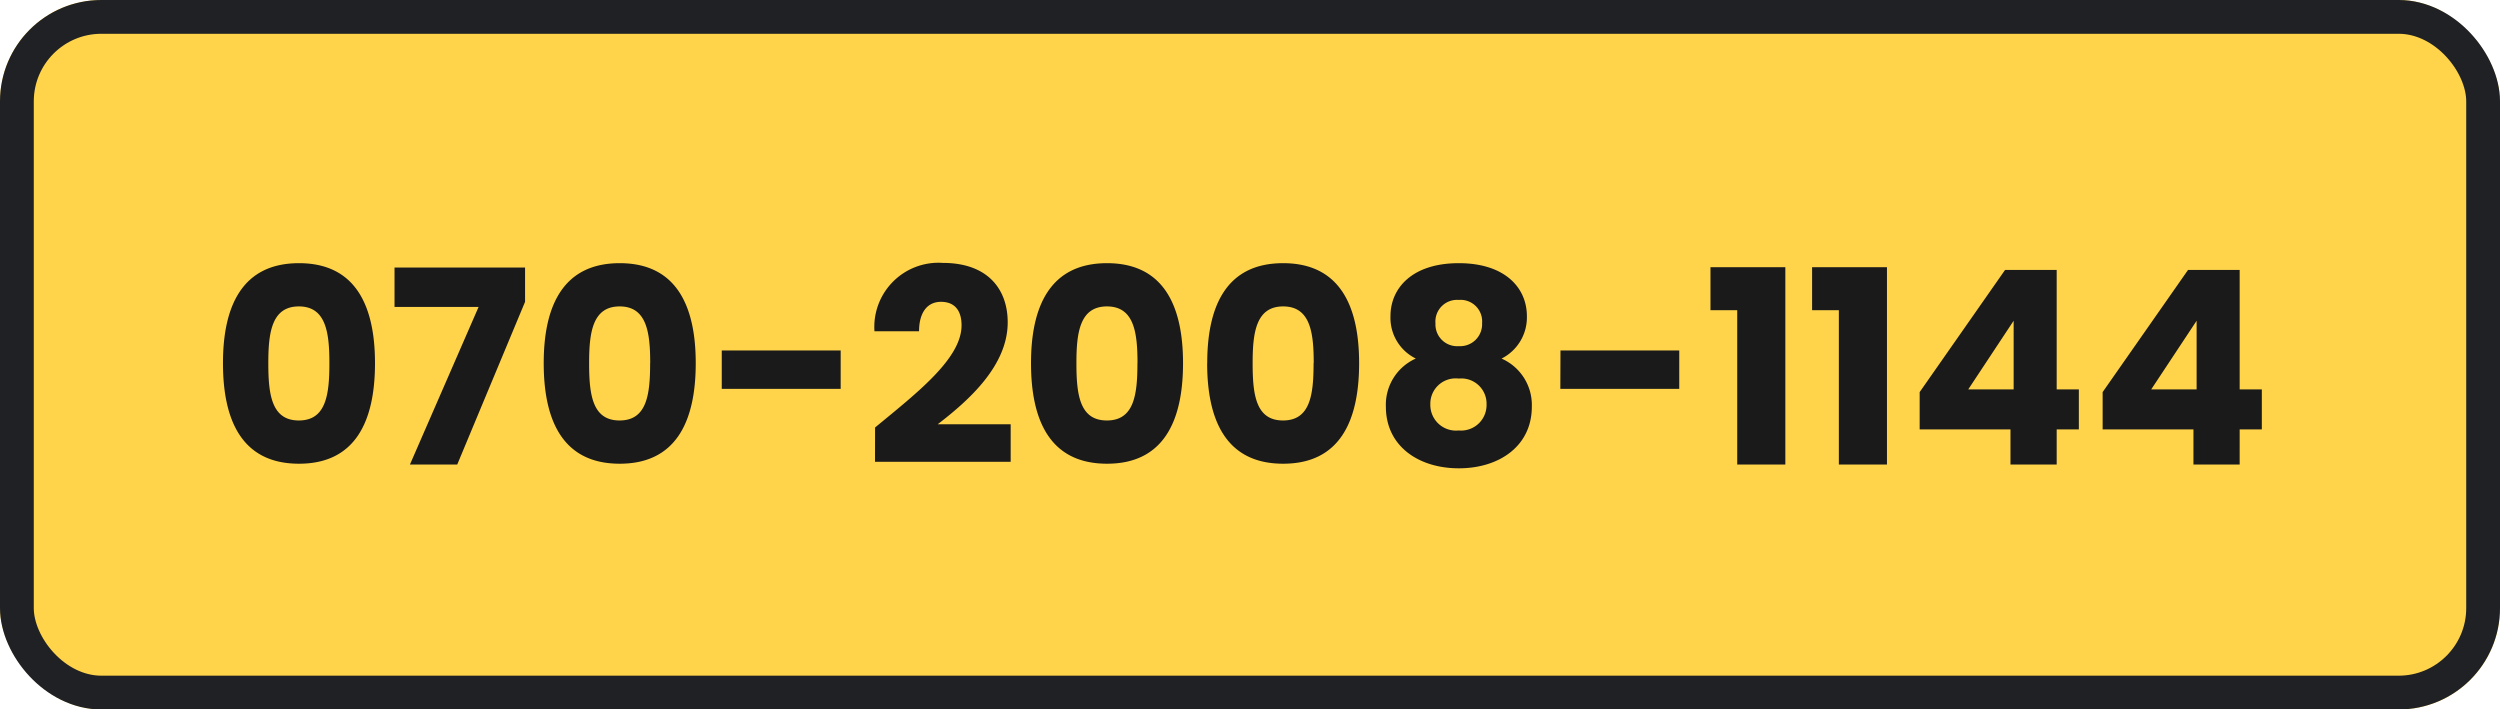
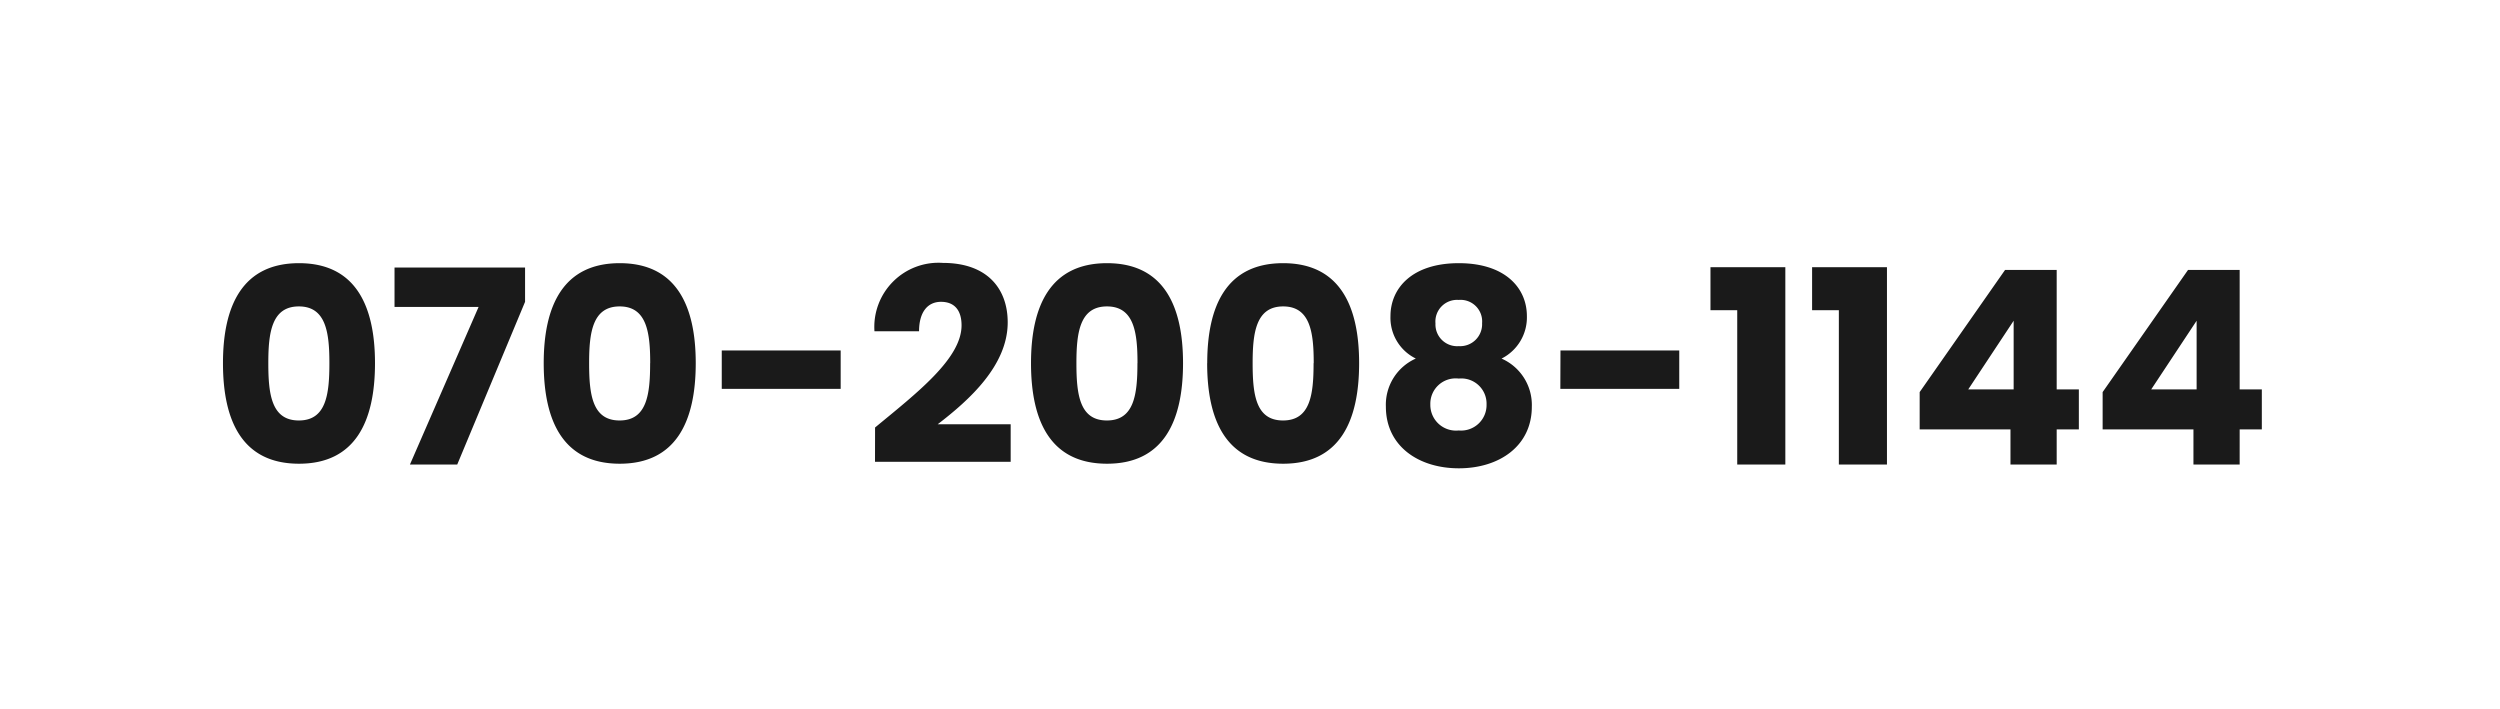
<svg xmlns="http://www.w3.org/2000/svg" width="148" height="42" viewBox="0 0 148 42">
  <g id="グループ_36366" data-name="グループ 36366" transform="translate(-1709 -28)">
    <g id="長方形_25443" data-name="長方形 25443" transform="translate(1709 28)" fill="#ffd44b" stroke="#202124" stroke-width="2">
-       <rect width="148" height="42" rx="6" stroke="none" />
-       <rect x="1" y="1" width="146" height="40" rx="5" fill="none" />
-     </g>
+       </g>
    <path id="パス_56611" data-name="パス 56611" d="M-60.3-6c0,3.456,1.168,5.952,4.5,5.952s4.5-2.5,4.5-5.952c0-3.424-1.168-5.92-4.5-5.92S-60.3-9.424-60.3-6ZM-54-6c0,1.856-.192,3.392-1.808,3.392S-57.616-4.144-57.616-6c0-1.792.192-3.36,1.808-3.36S-54-7.792-54-6Zm3.856-5.664v2.336h4.976L-49.232,0h2.8l4.016-9.632v-2.032ZM-41.312-6c0,3.456,1.168,5.952,4.5,5.952s4.5-2.5,4.5-5.952c0-3.424-1.168-5.92-4.5-5.92S-41.312-9.424-41.312-6Zm6.3,0c0,1.856-.192,3.392-1.808,3.392S-38.624-4.144-38.624-6c0-1.792.192-3.36,1.808-3.36S-35.008-7.792-35.008-6Zm4.24,1.52h7.04V-6.752h-7.04ZM-21.7-.16h8.032V-2.384h-4.32c1.856-1.424,4.144-3.472,4.144-6.032,0-1.968-1.184-3.52-3.84-3.52a3.8,3.8,0,0,0-4.048,4.048h2.64c0-1.1.48-1.744,1.3-1.744.832,0,1.216.544,1.216,1.392,0,1.968-2.64,4-5.12,6.048ZM-12.464-6c0,3.456,1.168,5.952,4.5,5.952s4.5-2.5,4.5-5.952c0-3.424-1.168-5.92-4.5-5.92S-12.464-9.424-12.464-6Zm6.3,0c0,1.856-.192,3.392-1.808,3.392S-9.776-4.144-9.776-6c0-1.792.192-3.36,1.808-3.36S-6.16-7.792-6.16-6Zm4.128,0c0,3.456,1.168,5.952,4.5,5.952S6.96-2.544,6.96-6c0-3.424-1.168-5.92-4.5-5.92S-2.032-9.424-2.032-6Zm6.3,0c0,1.856-.192,3.392-1.808,3.392S.656-4.144.656-6c0-1.792.192-3.36,1.808-3.36S4.272-7.792,4.272-6Zm6.048-.272A2.99,2.99,0,0,0,8.544-3.424c0,2.336,1.936,3.648,4.32,3.648s4.32-1.312,4.32-3.648a3,3,0,0,0-1.792-2.848,2.73,2.73,0,0,0,1.5-2.512c0-1.664-1.28-3.136-4.032-3.136S8.816-10.448,8.816-8.784A2.686,2.686,0,0,0,10.32-6.272Zm2.544-.736a1.285,1.285,0,0,1-1.376-1.344,1.282,1.282,0,0,1,1.376-1.392A1.277,1.277,0,0,1,14.24-8.368,1.3,1.3,0,0,1,12.864-7.008Zm0,1.92a1.493,1.493,0,0,1,1.648,1.536,1.51,1.51,0,0,1-1.648,1.536,1.52,1.52,0,0,1-1.68-1.536A1.5,1.5,0,0,1,12.864-5.088Zm6.016.608h7.04V-6.752H18.88ZM29.344,0h2.848V-11.68H27.76v2.544h1.584ZM35.36,0h2.848V-11.68H33.776v2.544H35.36ZM45.52,0h2.736V-2.08h1.312V-4.448H48.256V-11.52H45.2L40.144-4.288V-2.08H45.52Zm-2.5-4.448,2.688-4.064v4.064ZM56.352,0h2.736V-2.08H60.4V-4.448H59.088V-11.52H56.032L50.976-4.288V-2.08h5.376Zm-2.5-4.448,2.688-4.064v4.064Z" transform="translate(1782.5 55.5)" fill="#1a1a1a" />
  </g>
</svg>